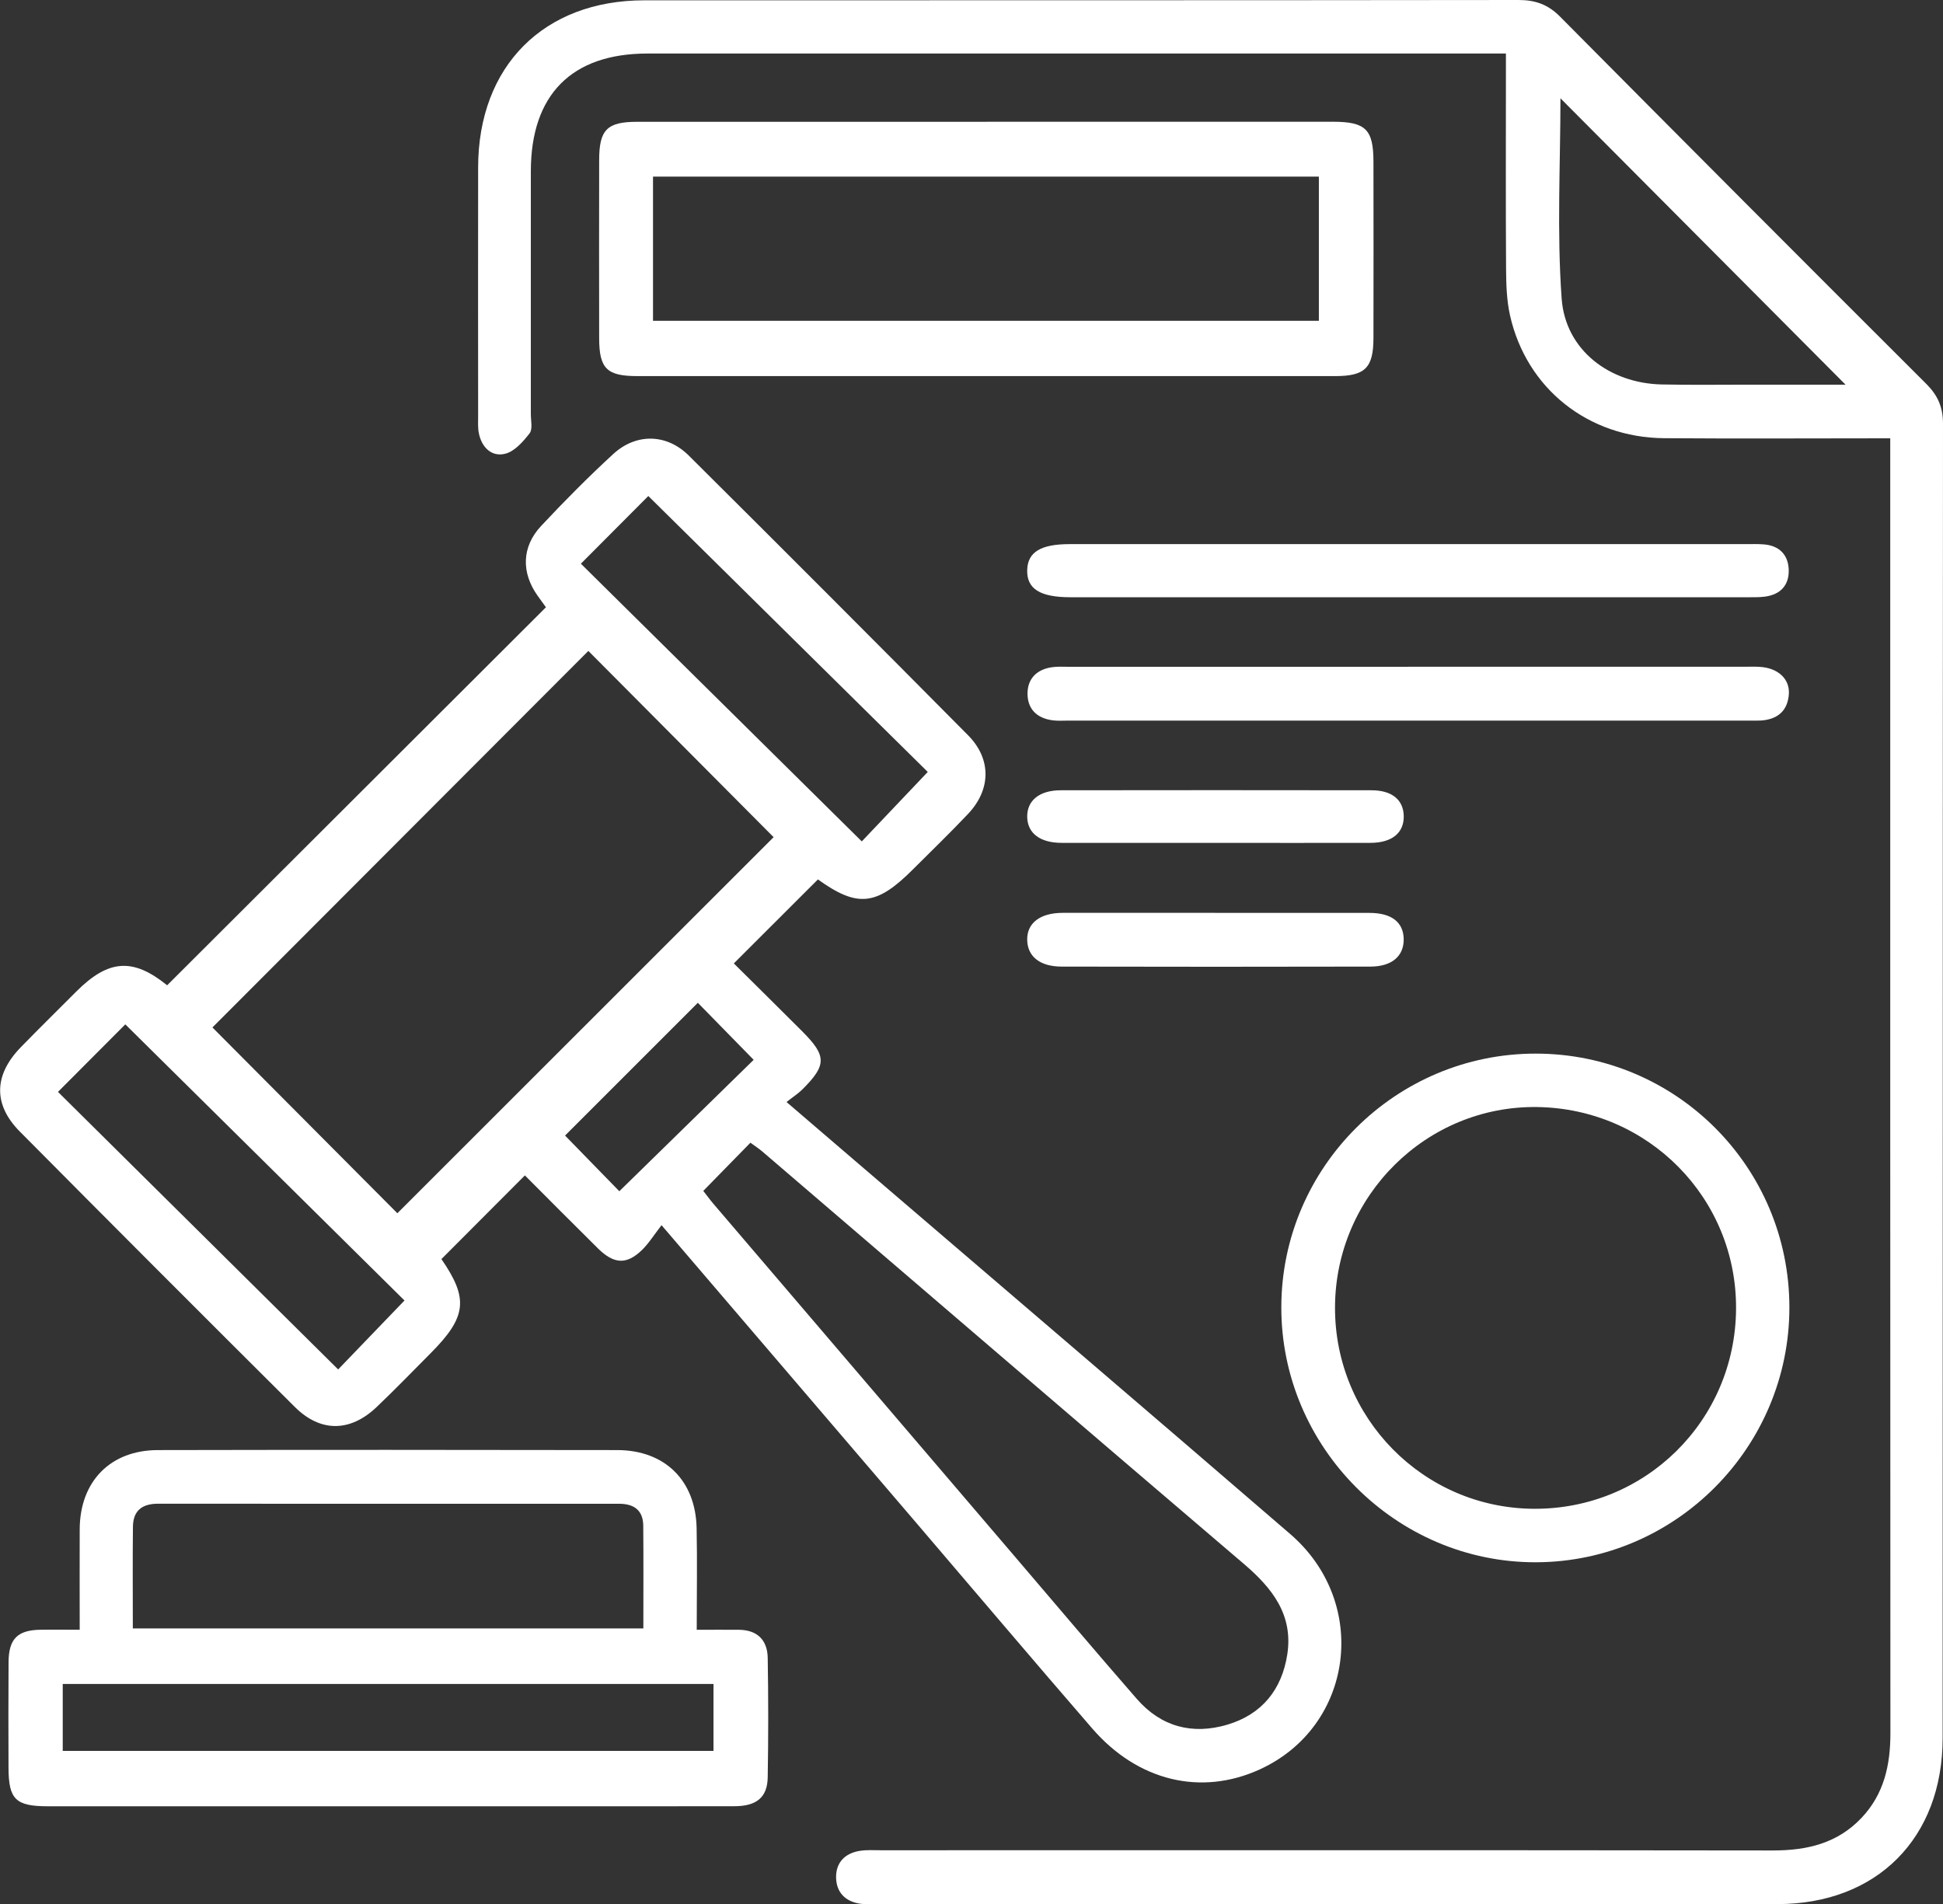
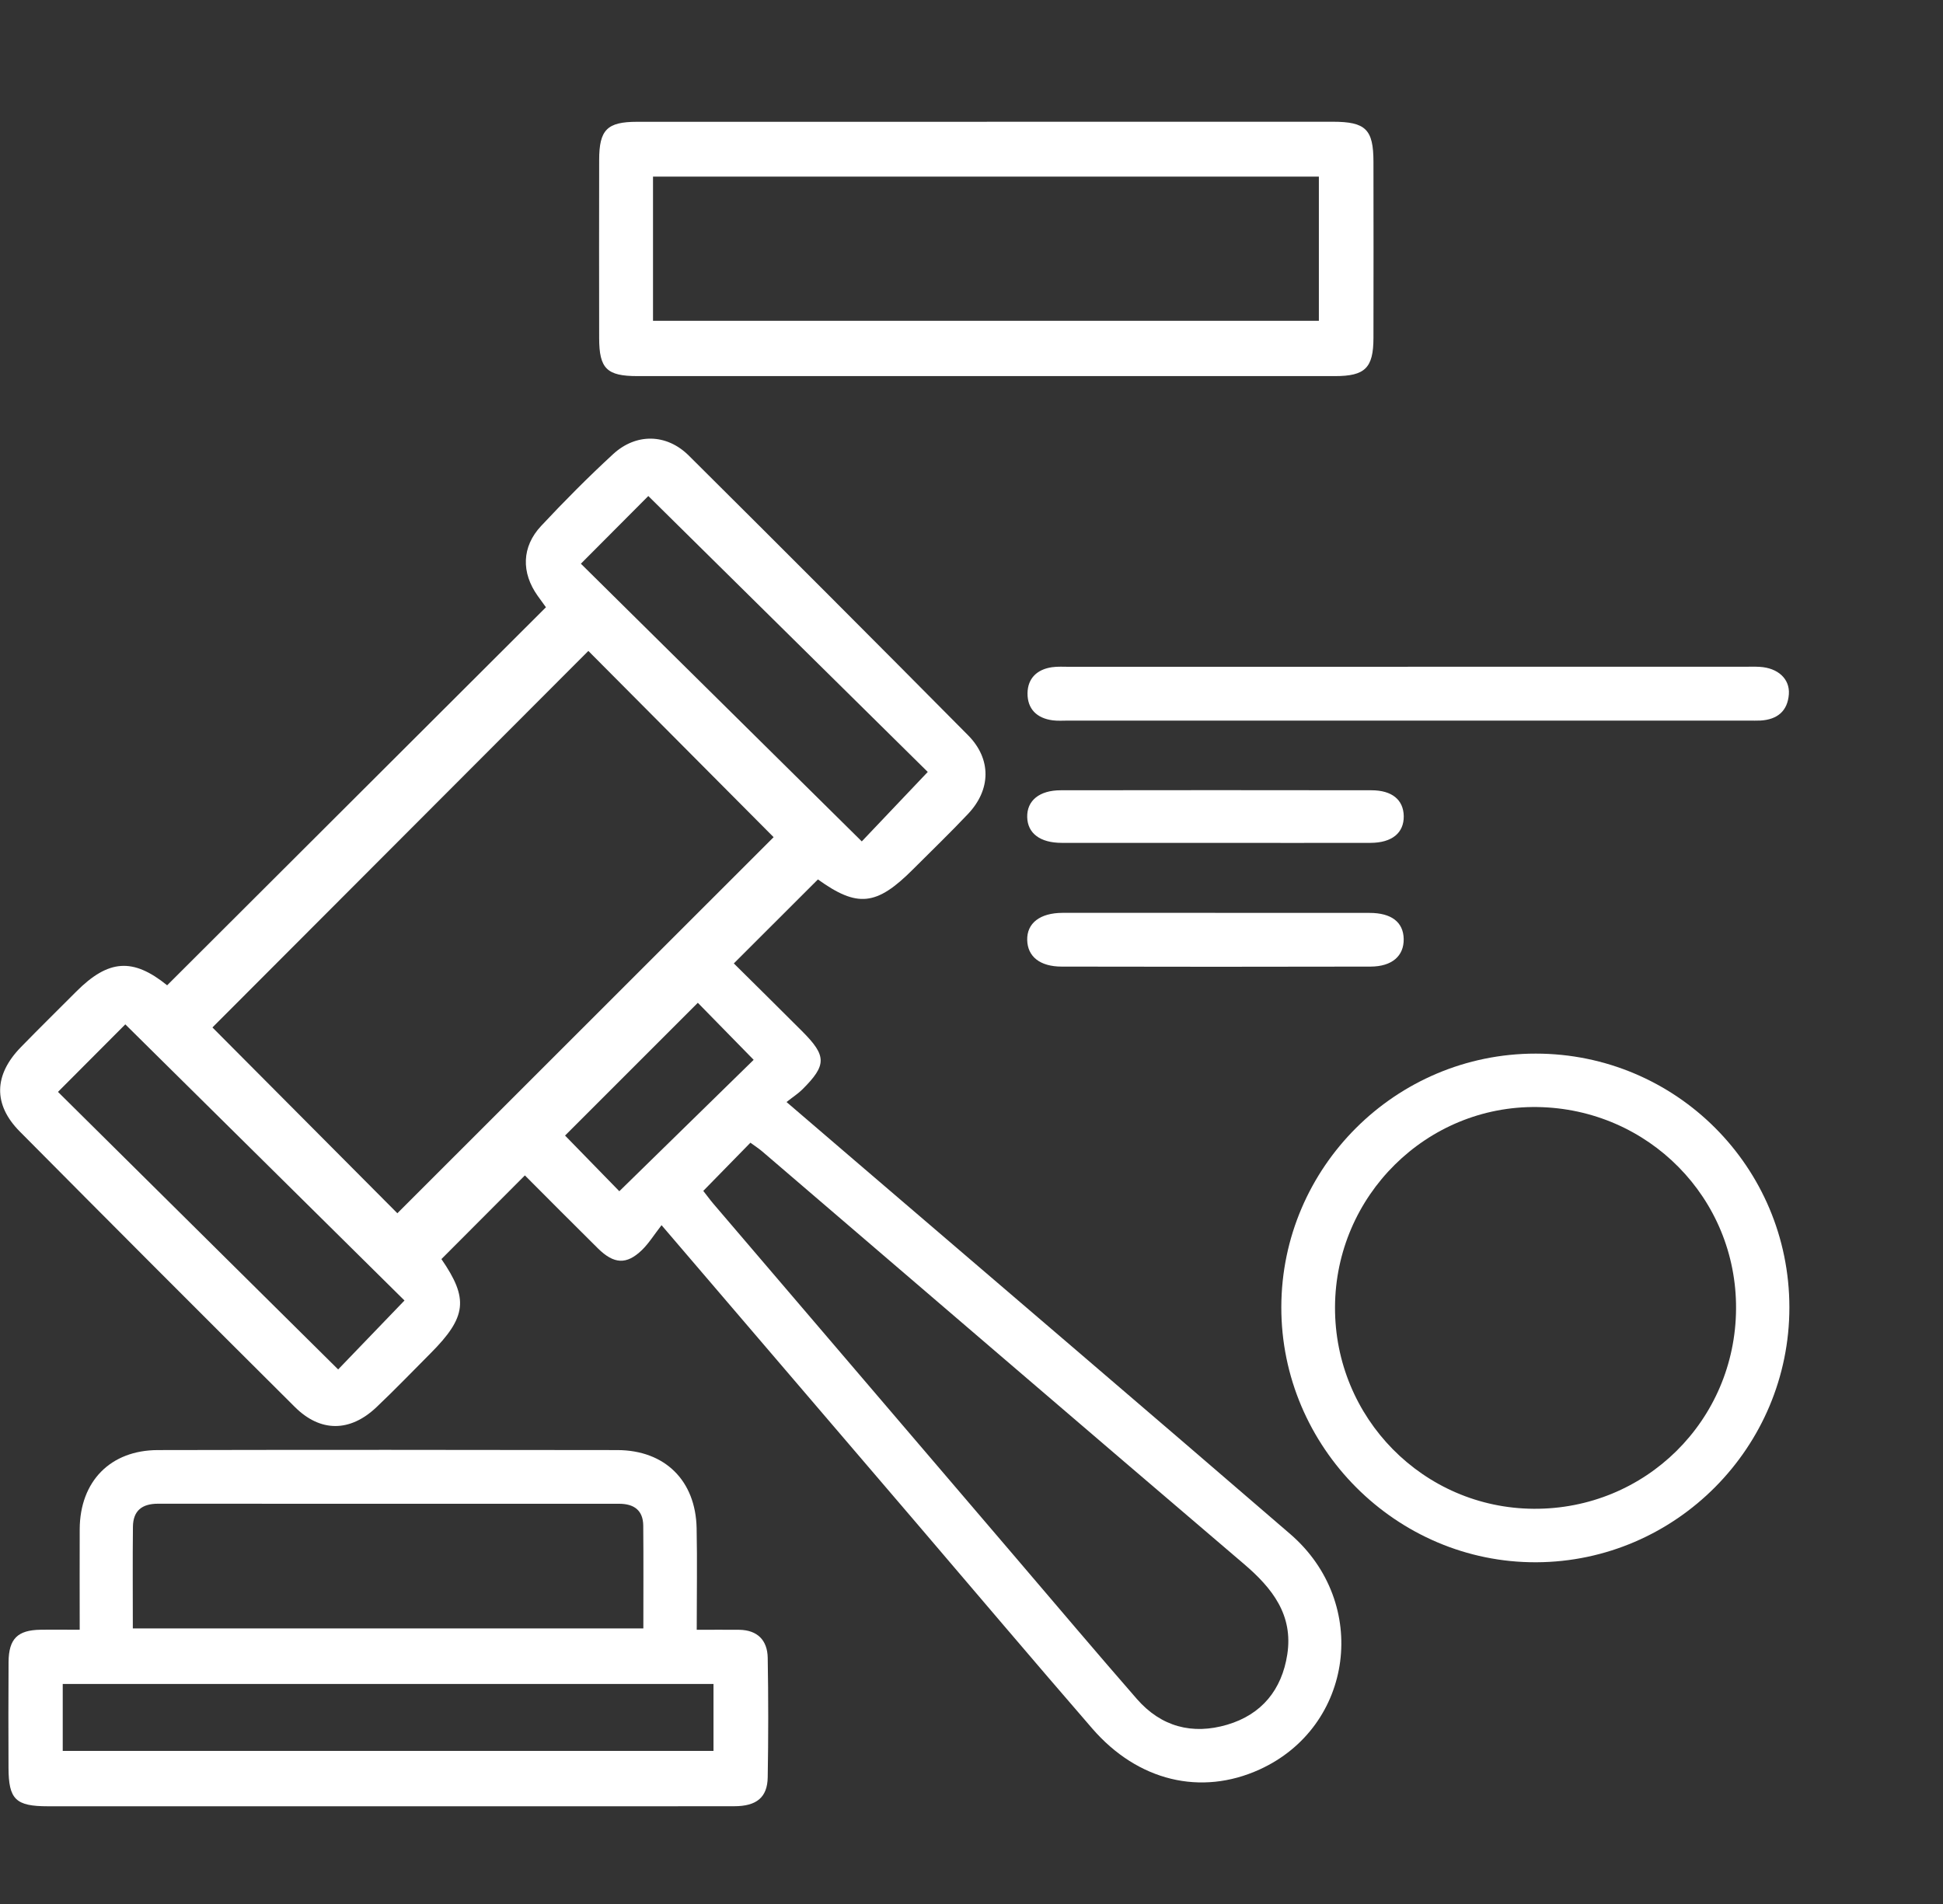
<svg xmlns="http://www.w3.org/2000/svg" id="Layer_1" data-name="Layer 1" viewBox="0 0 371.99 364.59">
  <rect x="0" y="0" width="371.99" height="364.59" fill="#333333" stroke="none" />
  <defs>
    <style>
      .cls-1 {
        fill: #fff;
        stroke-width: 0px;
      }
    </style>
  </defs>
  <path class="cls-1" d="M126.63,234.61c-1.42,1.83-2.42,3.46-3.75,4.75-2.93,2.82-5.34,2.69-8.41-.34-4.78-4.72-9.51-9.5-13.98-13.97-5.43,5.44-10.67,10.7-15.98,16.02,5.22,7.58,4.88,11.07-2.12,18.08-3.44,3.45-6.81,6.96-10.35,10.31-5.03,4.75-10.69,4.8-15.58-.06-17.62-17.53-35.17-35.11-52.67-52.75-5.14-5.18-4.97-10.85.21-16.16,3.49-3.58,7.05-7.08,10.58-10.62,6.2-6.22,10.89-6.5,17.42-1.22,24.13-24.08,48.24-48.14,72.52-72.38-.46-.63-1.03-1.41-1.59-2.2-3.15-4.43-3.07-9.37.66-13.36,4.43-4.74,9.02-9.36,13.78-13.75,4.39-4.05,10.24-3.96,14.49.26,17.89,17.78,35.71,35.63,53.47,53.55,4.51,4.55,4.41,10.41,0,15.07-3.43,3.63-7.03,7.1-10.56,10.63-6.98,6.99-10.63,7.33-18.18,1.91-5.31,5.31-10.59,10.59-16.1,16.08,4.25,4.21,8.68,8.59,13.08,12.99,4.71,4.71,4.73,6.47.05,11.13-.79.79-1.76,1.41-3.04,2.42,4.7,4.04,8.92,7.66,13.15,11.28,27.77,23.81,55.6,47.55,83.29,71.44,15.31,13.21,12.12,36.89-5.88,45.08-11.2,5.1-23.29,2.24-32.02-7.84-11.28-13.02-22.41-26.18-33.61-39.28-15.99-18.69-31.98-37.37-48.84-57.08ZM76.07,232.3c23.99-23.98,48.13-48.11,72.04-72.01-11.8-11.86-23.93-24.05-35.47-35.66-23.99,24.03-48.11,48.19-71.97,72.09,11.75,11.81,23.87,23.99,35.4,35.57ZM134.64,228.01c.71.9,1.29,1.71,1.93,2.46,19.31,22.6,38.61,45.2,57.93,67.8,7.71,9.02,15.36,18.09,23.16,27.03,4.64,5.31,10.6,6.9,17.3,4.92,6.62-1.96,10.45-6.71,11.49-13.44,1.17-7.55-2.84-12.68-8.28-17.32-30.78-26.25-61.46-52.63-92.18-78.95-.72-.62-1.53-1.13-2.32-1.72-3.05,3.12-5.92,6.05-9.03,9.23ZM77.44,249c-18.01-17.81-35.97-35.57-53.45-52.87-4.15,4.16-8.51,8.54-12.89,12.93,17.64,17.47,35.58,35.25,53.64,53.14,3.99-4.14,8.21-8.54,12.7-13.2ZM111.21,107.93c17.95,17.74,35.87,35.46,53.78,53.17,4.03-4.24,8.28-8.72,12.63-13.3-17.59-17.37-35.59-35.15-53.5-52.83-3.98,3.99-8.28,8.32-12.91,12.96ZM133.6,192c-8.7,8.7-17.21,17.21-25.42,25.42,3.44,3.53,7.17,7.36,10.39,10.66,8.55-8.37,17.18-16.81,25.72-25.16-3.64-3.72-7.3-7.46-10.69-10.92Z" />
-   <path class="cls-1" d="M361.9,83.92c-14.86,0-29.08.09-43.3-.02-14.55-.12-26.34-9.5-29.5-23.49-.65-2.89-.74-5.95-.76-8.93-.08-12.25-.03-24.5-.03-36.76,0-1.35,0-2.69,0-4.47-1.78,0-3.12,0-4.46,0-53.29,0-106.59,0-159.88,0-14.54,0-22.33,7.89-22.34,22.54-.01,15.5,0,31.01,0,46.51,0,1.25.38,2.86-.24,3.67-1.24,1.6-2.88,3.47-4.68,3.91-2.57.64-4.46-1.19-5.02-3.87-.23-1.08-.15-2.24-.15-3.36,0-15.88-.03-31.76,0-47.63C91.57,12.65,104.11.06,123.37.06,179.16.05,234.95.07,290.74,0c3.23,0,5.65.87,7.95,3.2,23.31,23.5,46.69,46.94,70.12,70.32,2.19,2.19,3.18,4.46,3.18,7.59-.07,83.89-.03,167.78-.07,251.67,0,19.15-12.58,31.78-31.62,31.79-57.66.03-115.32.01-172.98,0-.87,0-1.76.05-2.62-.07-2.86-.42-4.58-2.17-4.63-5.01-.05-2.86,1.68-4.65,4.51-5.11,1.34-.22,2.74-.12,4.11-.12,56.91,0,113.83-.04,170.74.04,6.55,0,12.36-1.36,16.98-6.26,4.3-4.56,5.52-10.12,5.51-16.22-.04-77.01-.03-154.03-.03-231.04,0-5.47,0-10.94,0-16.88ZM353.33,73.65c-18.38-18.47-36.55-36.72-54.58-54.83,0,12.54-.7,25.5.23,38.34.71,9.86,9.15,16.23,19.15,16.45,5.61.12,11.21.04,16.82.04,6.18,0,12.36,0,18.38,0Z" />
  <path class="cls-1" d="M15.26,312.04c0-6.82-.03-13.05,0-19.29.06-9.12,5.87-15.09,14.96-15.11,29.32-.06,58.64-.05,87.97,0,9.11.02,15,5.84,15.18,14.96.13,6.34.02,12.69.02,19.45,2.96,0,5.55-.03,8.14,0,3.49.05,5.39,2,5.45,5.36.13,7.62.13,15.25,0,22.87-.06,3.86-2.13,5.55-6.42,5.55-16.47.03-32.94.01-49.41.01-27.33,0-54.65,0-81.98,0-6.18,0-7.52-1.32-7.54-7.39-.02-6.75-.04-13.5.01-20.25.04-4.43,1.73-6.09,6.1-6.16,2.34-.04,4.69,0,7.5,0ZM25.43,311.79h97.74c0-6.73.04-13.21-.02-19.69-.03-2.95-1.79-4.18-4.62-4.18-29.43,0-58.86.01-88.29-.01-3.06,0-4.76,1.35-4.79,4.42-.07,6.36-.02,12.72-.02,19.45ZM136.6,322.42H12.01v12.82h124.59v-12.82Z" />
  <path class="cls-1" d="M188.94,23.31c22.07,0,44.15,0,66.22,0,6.3,0,7.78,1.45,7.79,7.66.02,11.24.02,22.49,0,33.73-.01,5.75-1.6,7.31-7.36,7.31-44.52,0-89.04,0-133.56,0-5.85,0-7.31-1.43-7.32-7.25-.02-11.37-.02-22.74,0-34.1,0-5.82,1.51-7.34,7.27-7.34,22.32-.01,44.65,0,66.97,0ZM125.02,61.42h127.48v-27.6h-127.48v27.6Z" />
  <path class="cls-1" d="M294.01,201.73c26.85,0,48.55,21.71,48.57,48.57.02,26.79-21.74,48.71-48.45,48.82-26.78.11-48.88-22.03-48.82-48.88.06-26.75,21.91-48.52,48.7-48.51ZM332.37,250.59c.13-21.16-16.78-38.32-38.06-38.63-21.17-.31-38.64,16.97-38.72,38.31-.08,21.22,16.91,38.47,38.03,38.61,21.38.14,38.62-16.89,38.75-38.29Z" />
  <path class="cls-1" d="M269.52,127.66c21.46,0,42.92,0,64.39,0,1,0,2-.04,2.99.02,3.47.2,5.79,2.29,5.58,5.24-.24,3.26-2.24,4.85-5.42,5.04-.75.04-1.5.01-2.25.01-43.42,0-86.85,0-130.27,0-1,0-2.01.08-2.99-.05-3.02-.39-4.86-2.15-4.83-5.2.04-2.86,1.85-4.56,4.67-4.97,1.1-.16,2.24-.08,3.36-.08,21.59,0,43.17,0,64.76,0Z" />
-   <path class="cls-1" d="M269.92,104.18c21.46,0,42.92,0,64.37,0,1.12,0,2.25-.04,3.37.05,2.93.22,4.66,1.93,4.79,4.77.13,3.05-1.59,4.89-4.68,5.25-1.11.13-2.24.1-3.36.1-43.17,0-86.33,0-129.5,0-5.81,0-8.36-1.62-8.25-5.23.1-3.42,2.6-4.94,8.14-4.94,21.71,0,43.41,0,65.12,0Z" />
  <path class="cls-1" d="M232.63,174.79c9.86,0,19.71-.02,29.57,0,4.21,0,6.48,1.78,6.54,4.99.06,3.24-2.23,5.28-6.34,5.29-19.71.05-39.43.04-59.14,0-4.16,0-6.53-1.93-6.6-5.08-.08-3.23,2.44-5.2,6.77-5.21,9.73-.02,19.46,0,29.2,0Z" />
  <path class="cls-1" d="M232.46,161.38c-9.73,0-19.45.01-29.18,0-4.15,0-6.55-1.83-6.62-4.94-.07-3.14,2.32-5.13,6.42-5.13,19.83-.03,39.66-.03,59.48,0,3.95,0,6.13,1.83,6.19,4.94.05,3.22-2.25,5.12-6.37,5.13-9.98.03-19.95,0-29.93,0Z" />
</svg>